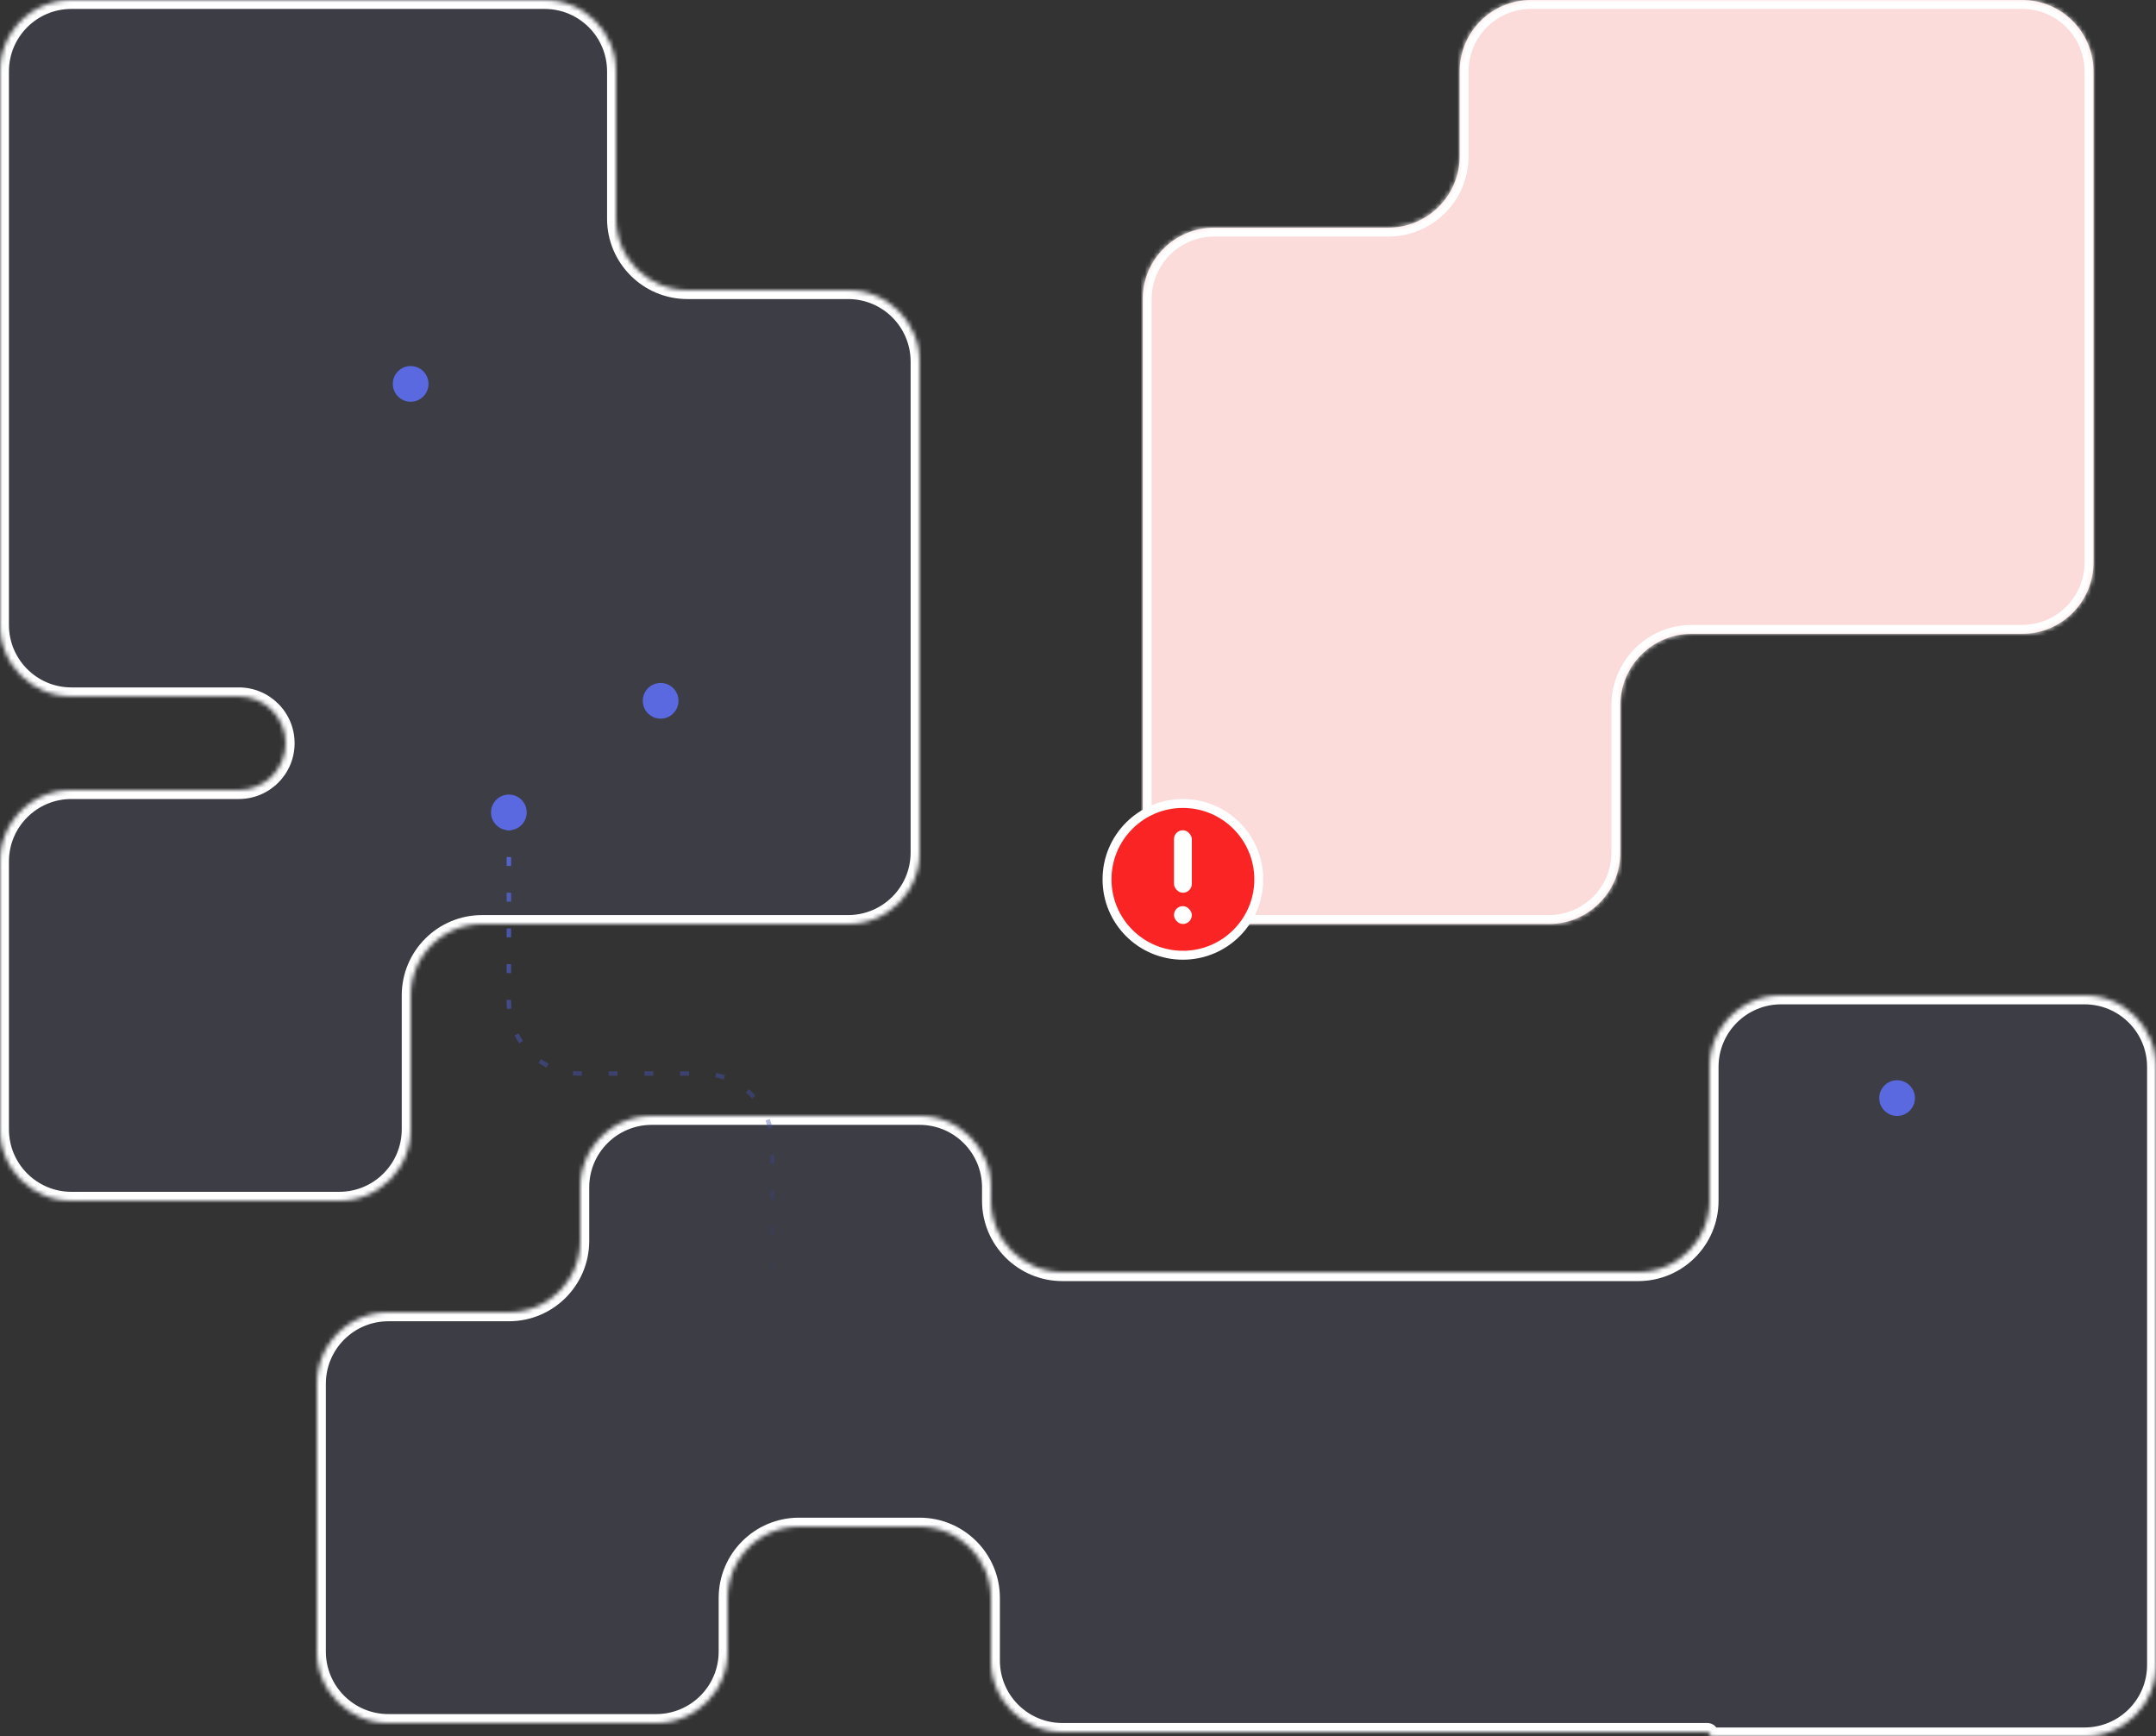
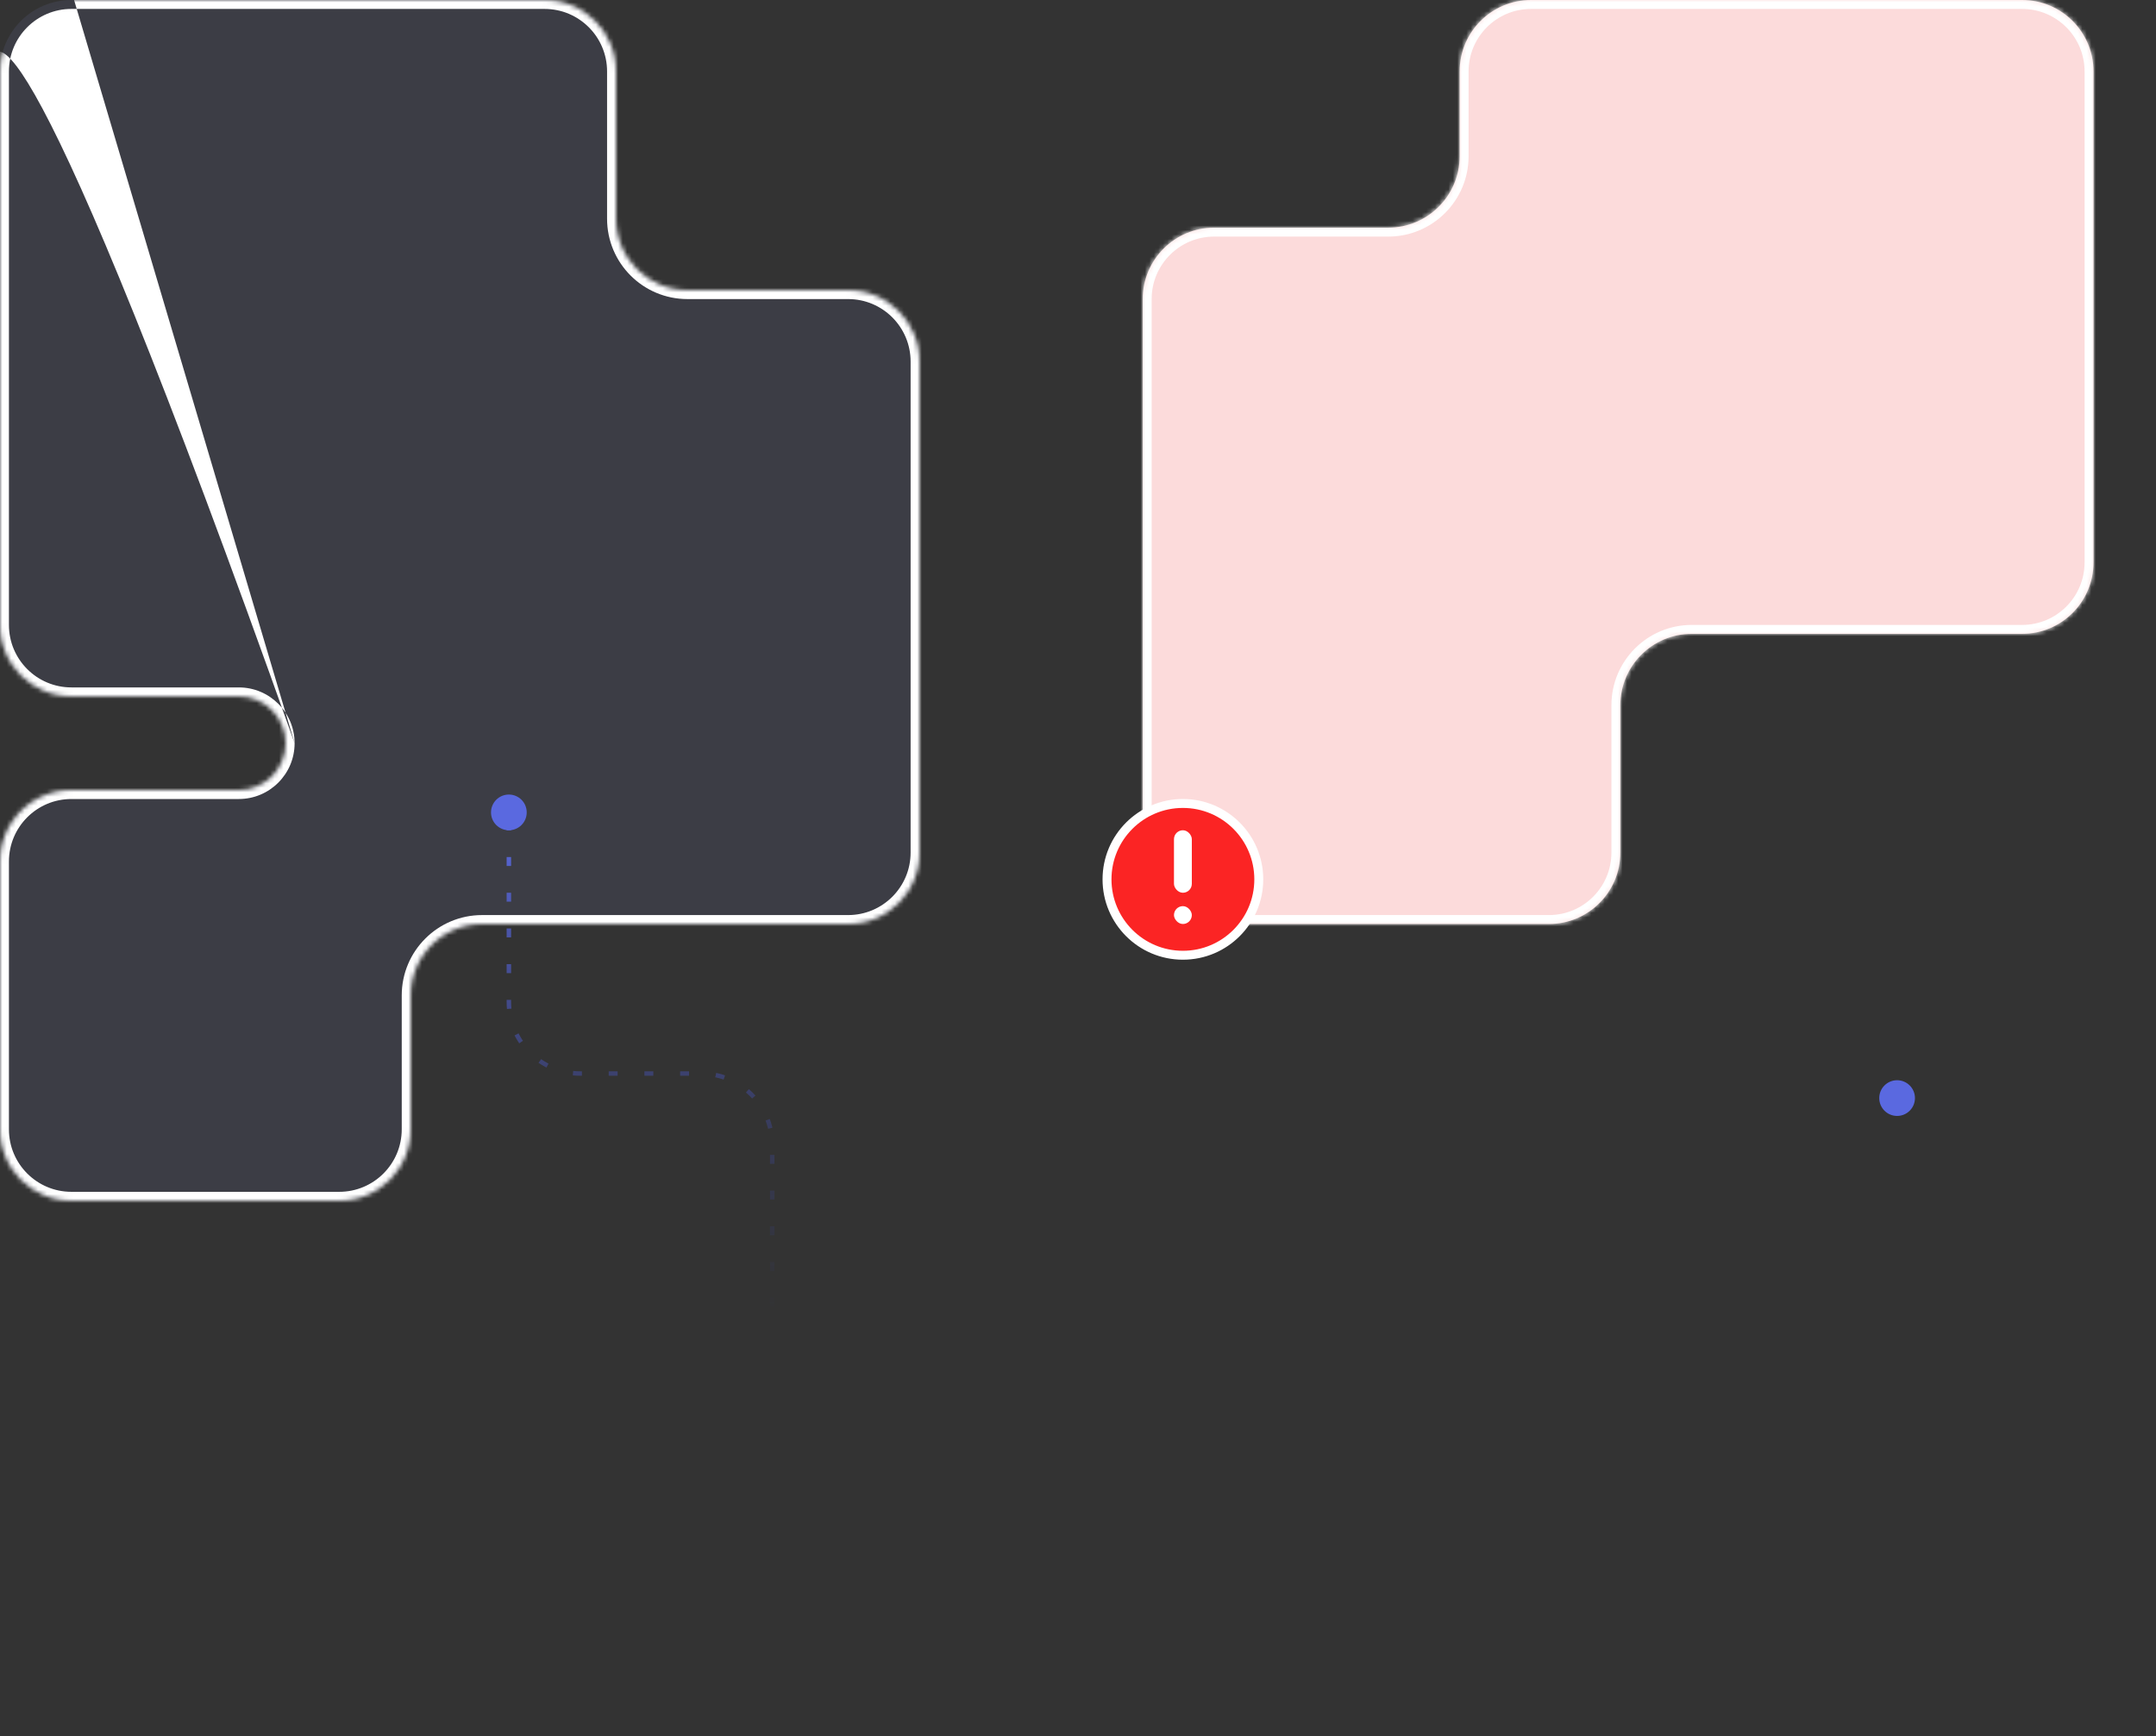
<svg xmlns="http://www.w3.org/2000/svg" width="483" height="389" viewBox="0 0 483 389" fill="none">
  <rect x="0" y="0" width="483" height="389" fill="#333333" stroke="none" />
  <mask id="path-1-inside-1_529_2282" fill="white">
    <path fill-rule="evenodd" clip-rule="evenodd" d="M327 16C327 7.163 334.163 0 343 0H453C461.837 0 469 7.163 469 16V126C469 134.837 461.837 142 453 142H379C370.163 142 363 149.163 363 158V191C363 199.837 355.837 207 347 207H272C263.163 207 256 199.837 256 191V143V115V67C256 58.163 263.163 51 272 51H311C319.837 51 327 43.837 327 35V16Z" />
  </mask>
  <path fill-rule="evenodd" clip-rule="evenodd" d="M327 16C327 7.163 334.163 0 343 0H453C461.837 0 469 7.163 469 16V126C469 134.837 461.837 142 453 142H379C370.163 142 363 149.163 363 158V191C363 199.837 355.837 207 347 207H272C263.163 207 256 199.837 256 191V143V115V67C256 58.163 263.163 51 272 51H311C319.837 51 327 43.837 327 35V16Z" fill="#FCDBDB" />
  <path d="M453 -2H343V2H453V-2ZM471 126V16H467V126H471ZM379 144H453V140H379V144ZM361 158V191H365V158H361ZM347 205H272V209H347V205ZM258 191V143H254V191H258ZM258 143V115H254V143H258ZM254 67V115H258V67H254ZM311 49H272V53H311V49ZM325 16V35H329V16H325ZM311 53C320.941 53 329 44.941 329 35H325C325 42.732 318.732 49 311 49V53ZM258 67C258 59.268 264.268 53 272 53V49C262.059 49 254 57.059 254 67H258ZM272 205C264.268 205 258 198.732 258 191H254C254 200.941 262.059 209 272 209V205ZM361 191C361 198.732 354.732 205 347 205V209C356.941 209 365 200.941 365 191H361ZM379 140C369.059 140 361 148.059 361 158H365C365 150.268 371.268 144 379 144V140ZM467 126C467 133.732 460.732 140 453 140V144C462.941 144 471 135.941 471 126H467ZM343 -2C333.059 -2 325 6.059 325 16H329C329 8.268 335.268 2 343 2V-2ZM453 2C460.732 2 467 8.268 467 16H471C471 6.059 462.941 -2 453 -2V2Z" fill="white" mask="url(#path-1-inside-1_529_2282)" />
  <mask id="path-3-inside-2_529_2282" fill="white">
    <path fill-rule="evenodd" clip-rule="evenodd" d="M0 16C0 7.163 7.163 0 16 0H46H92H122C130.837 0 138 7.163 138 16V49C138 57.837 145.163 65 154 65H190C198.837 65 206 72.163 206 81V191C206 199.837 198.837 207 190 207H108C99.163 207 92 214.163 92 223V253C92 261.837 84.837 269 76 269H16C7.163 269 0 261.837 0 253V193C0 184.163 7.163 177 16 177H53.5C59.299 177 64 172.299 64 166.5C64 160.701 59.299 156 53.5 156H16C7.163 156 0 148.837 0 140V92V64V16Z" />
  </mask>
  <path fill-rule="evenodd" clip-rule="evenodd" d="M0 16C0 7.163 7.163 0 16 0H46H92H122C130.837 0 138 7.163 138 16V49C138 57.837 145.163 65 154 65H190C198.837 65 206 72.163 206 81V191C206 199.837 198.837 207 190 207H108C99.163 207 92 214.163 92 223V253C92 261.837 84.837 269 76 269H16C7.163 269 0 261.837 0 253V193C0 184.163 7.163 177 16 177H53.5C59.299 177 64 172.299 64 166.5C64 160.701 59.299 156 53.5 156H16C7.163 156 0 148.837 0 140V92V64V16Z" fill="#909AE7" fill-opacity="0.1" />
-   <path d="M46 -2H16V2H46V-2ZM92 -2H46V2H92V-2ZM122 -2H92V2H122V-2ZM140 49V16H136V49H140ZM190 63H154V67H190V63ZM208 191V81H204V191H208ZM108 209H190V205H108V209ZM94 253V223H90V253H94ZM16 271H76V267H16V271ZM-2 193V253H2V193H-2ZM53.5 175H16V179H53.5V175ZM53.5 154H16V158H53.5V154ZM2 140V92H-2V140H2ZM2 92V64H-2V92H2ZM-2 16V64H2V16H-2ZM16 154C8.268 154 2 147.732 2 140H-2C-2 149.941 6.059 158 16 158V154ZM53.5 179C60.404 179 66 173.404 66 166.5H62C62 171.194 58.194 175 53.5 175V179ZM2 193C2 185.268 8.268 179 16 179V175C6.059 175 -2 183.059 -2 193H2ZM16 267C8.268 267 2 260.732 2 253H-2C-2 262.941 6.059 271 16 271V267ZM90 253C90 260.732 83.732 267 76 267V271C85.941 271 94 262.941 94 253H90ZM108 205C98.059 205 90 213.059 90 223H94C94 215.268 100.268 209 108 209V205ZM190 67C197.732 67 204 73.268 204 81H208C208 71.059 199.941 63 190 63V67ZM136 49C136 58.941 144.059 67 154 67V63C146.268 63 140 56.732 140 49H136ZM122 2C129.732 2 136 8.268 136 16H140C140 6.059 131.941 -2 122 -2V2ZM204 191C204 198.732 197.732 205 190 205V209C199.941 209 208 200.941 208 191H204ZM66 166.5C66 159.596 60.404 154 53.5 154V158C58.194 158 62 161.806 62 166.5H66ZM16 -2C6.059 -2 -2 6.059 -2 16H2C2 8.268 8.268 2 16 2V-2Z" fill="white" mask="url(#path-3-inside-2_529_2282)" />
+   <path d="M46 -2H16V2H46V-2ZM92 -2H46V2H92V-2ZM122 -2H92V2H122V-2ZM140 49V16H136V49H140ZM190 63H154V67H190V63ZM208 191V81H204V191H208ZM108 209H190V205H108V209ZM94 253V223H90V253H94ZM16 271H76V267H16V271ZM-2 193V253H2V193H-2ZM53.5 175H16V179H53.5V175ZM53.5 154H16V158H53.5V154ZM2 140V92H-2V140H2ZM2 92V64H-2V92H2ZM-2 16V64H2V16H-2ZM16 154C8.268 154 2 147.732 2 140H-2C-2 149.941 6.059 158 16 158V154ZM53.5 179C60.404 179 66 173.404 66 166.5H62C62 171.194 58.194 175 53.5 175V179ZM2 193C2 185.268 8.268 179 16 179V175C6.059 175 -2 183.059 -2 193H2ZM16 267C8.268 267 2 260.732 2 253H-2C-2 262.941 6.059 271 16 271V267ZM90 253C90 260.732 83.732 267 76 267V271C85.941 271 94 262.941 94 253H90ZM108 205C98.059 205 90 213.059 90 223H94C94 215.268 100.268 209 108 209V205ZM190 67C197.732 67 204 73.268 204 81H208C208 71.059 199.941 63 190 63V67ZM136 49C136 58.941 144.059 67 154 67V63C146.268 63 140 56.732 140 49H136ZM122 2C129.732 2 136 8.268 136 16H140C140 6.059 131.941 -2 122 -2V2ZM204 191C204 198.732 197.732 205 190 205V209C199.941 209 208 200.941 208 191H204ZM66 166.5C66 159.596 60.404 154 53.5 154V158C58.194 158 62 161.806 62 166.5H66ZC6.059 -2 -2 6.059 -2 16H2C2 8.268 8.268 2 16 2V-2Z" fill="white" mask="url(#path-3-inside-2_529_2282)" />
  <mask id="path-5-inside-3_529_2282" fill="white">
-     <path fill-rule="evenodd" clip-rule="evenodd" d="M483 239C483 230.163 475.837 223 467 223H399C390.163 223 383 230.163 383 239V269C383 277.837 375.837 285 367 285H238C229.163 285 222 277.837 222 269V266C222 257.163 214.837 250 206 250H146C137.163 250 130 257.163 130 266V278C130 286.837 122.837 294 114 294H87C78.163 294 71 301.163 71 310V370C71 378.837 78.163 386 87 386H147C155.837 386 163 378.837 163 370V358C163 349.163 170.163 342 179 342H206C214.837 342 222 349.163 222 358V372C222 380.837 229.163 388 238 388H382.5C382.776 388 383 388.224 383 388.5C383 388.776 383.224 389 383.5 389H467C475.837 389 483 381.837 483 373V239Z" />
-   </mask>
-   <path fill-rule="evenodd" clip-rule="evenodd" d="M483 239C483 230.163 475.837 223 467 223H399C390.163 223 383 230.163 383 239V269C383 277.837 375.837 285 367 285H238C229.163 285 222 277.837 222 269V266C222 257.163 214.837 250 206 250H146C137.163 250 130 257.163 130 266V278C130 286.837 122.837 294 114 294H87C78.163 294 71 301.163 71 310V370C71 378.837 78.163 386 87 386H147C155.837 386 163 378.837 163 370V358C163 349.163 170.163 342 179 342H206C214.837 342 222 349.163 222 358V372C222 380.837 229.163 388 238 388H382.5C382.776 388 383 388.224 383 388.5C383 388.776 383.224 389 383.5 389H467C475.837 389 483 381.837 483 373V239Z" fill="#909AE7" fill-opacity="0.1" />
-   <path d="M399 225H467V221H399V225ZM385 269V239H381V269H385ZM238 287H367V283H238V287ZM220 266V269H224V266H220ZM146 252H206V248H146V252ZM132 278V266H128V278H132ZM114 292H87V296H114V292ZM69 310V370H73V310H69ZM87 388H147V384H87V388ZM165 370V358H161V370H165ZM206 340H179V344H206V340ZM224 372V358H220V372H224ZM382.5 386H238V390H382.5V386ZM467 387H383.5V391H467V387ZM481 239V373H485V239H481ZM467 391C476.941 391 485 382.941 485 373H481C481 380.732 474.732 387 467 387V391ZM381 388.5C381 389.881 382.119 391 383.5 391V387C384.328 387 385 387.672 385 388.5H381ZM382.5 390C381.672 390 381 389.328 381 388.5H385C385 387.119 383.881 386 382.5 386V390ZM220 372C220 381.941 228.059 390 238 390V386C230.268 386 224 379.732 224 372H220ZM206 344C213.732 344 220 350.268 220 358H224C224 348.059 215.941 340 206 340V344ZM165 358C165 350.268 171.268 344 179 344V340C169.059 340 161 348.059 161 358H165ZM147 388C156.941 388 165 379.941 165 370H161C161 377.732 154.732 384 147 384V388ZM69 370C69 379.941 77.059 388 87 388V384C79.268 384 73 377.732 73 370H69ZM87 292C77.059 292 69 300.059 69 310H73C73 302.268 79.268 296 87 296V292ZM128 278C128 285.732 121.732 292 114 292V296C123.941 296 132 287.941 132 278H128ZM146 248C136.059 248 128 256.059 128 266H132C132 258.268 138.268 252 146 252V248ZM224 266C224 256.059 215.941 248 206 248V252C213.732 252 220 258.268 220 266H224ZM238 283C230.268 283 224 276.732 224 269H220C220 278.941 228.059 287 238 287V283ZM381 269C381 276.732 374.732 283 367 283V287C376.941 287 385 278.941 385 269H381ZM467 225C474.732 225 481 231.268 481 239H485C485 229.059 476.941 221 467 221V225ZM399 221C389.059 221 381 229.059 381 239H385C385 231.268 391.268 225 399 225V221Z" fill="white" mask="url(#path-5-inside-3_529_2282)" />
+     </mask>
  <circle cx="265" cy="197" r="17" fill="#FB2424" stroke="white" stroke-width="2" />
  <rect x="263" y="186" width="4" height="14" rx="2" fill="white" />
  <rect x="263" y="203" width="4" height="4" rx="2" fill="white" />
  <path d="M114 184V224.5C114 233.337 121.163 240.5 130 240.5H157C165.837 240.5 173 247.663 173 256.5V295" stroke="url(#paint0_linear_529_2282)" stroke-dasharray="2 6" />
  <circle cx="114" cy="182" r="4" fill="#5A69E0" />
  <circle cx="425" cy="246" r="4" fill="#5A69E0" />
-   <circle cx="148" cy="157" r="4" fill="#5A69E0" />
-   <circle cx="92" cy="86" r="4" fill="#5A69E0" />
  <defs>
    <linearGradient id="paint0_linear_529_2282" x1="143.5" y1="184" x2="143.5" y2="295" gradientUnits="userSpaceOnUse">
      <stop stop-color="#5A69E0" />
      <stop offset="1" stop-color="#31397A" stop-opacity="0" />
    </linearGradient>
  </defs>
</svg>